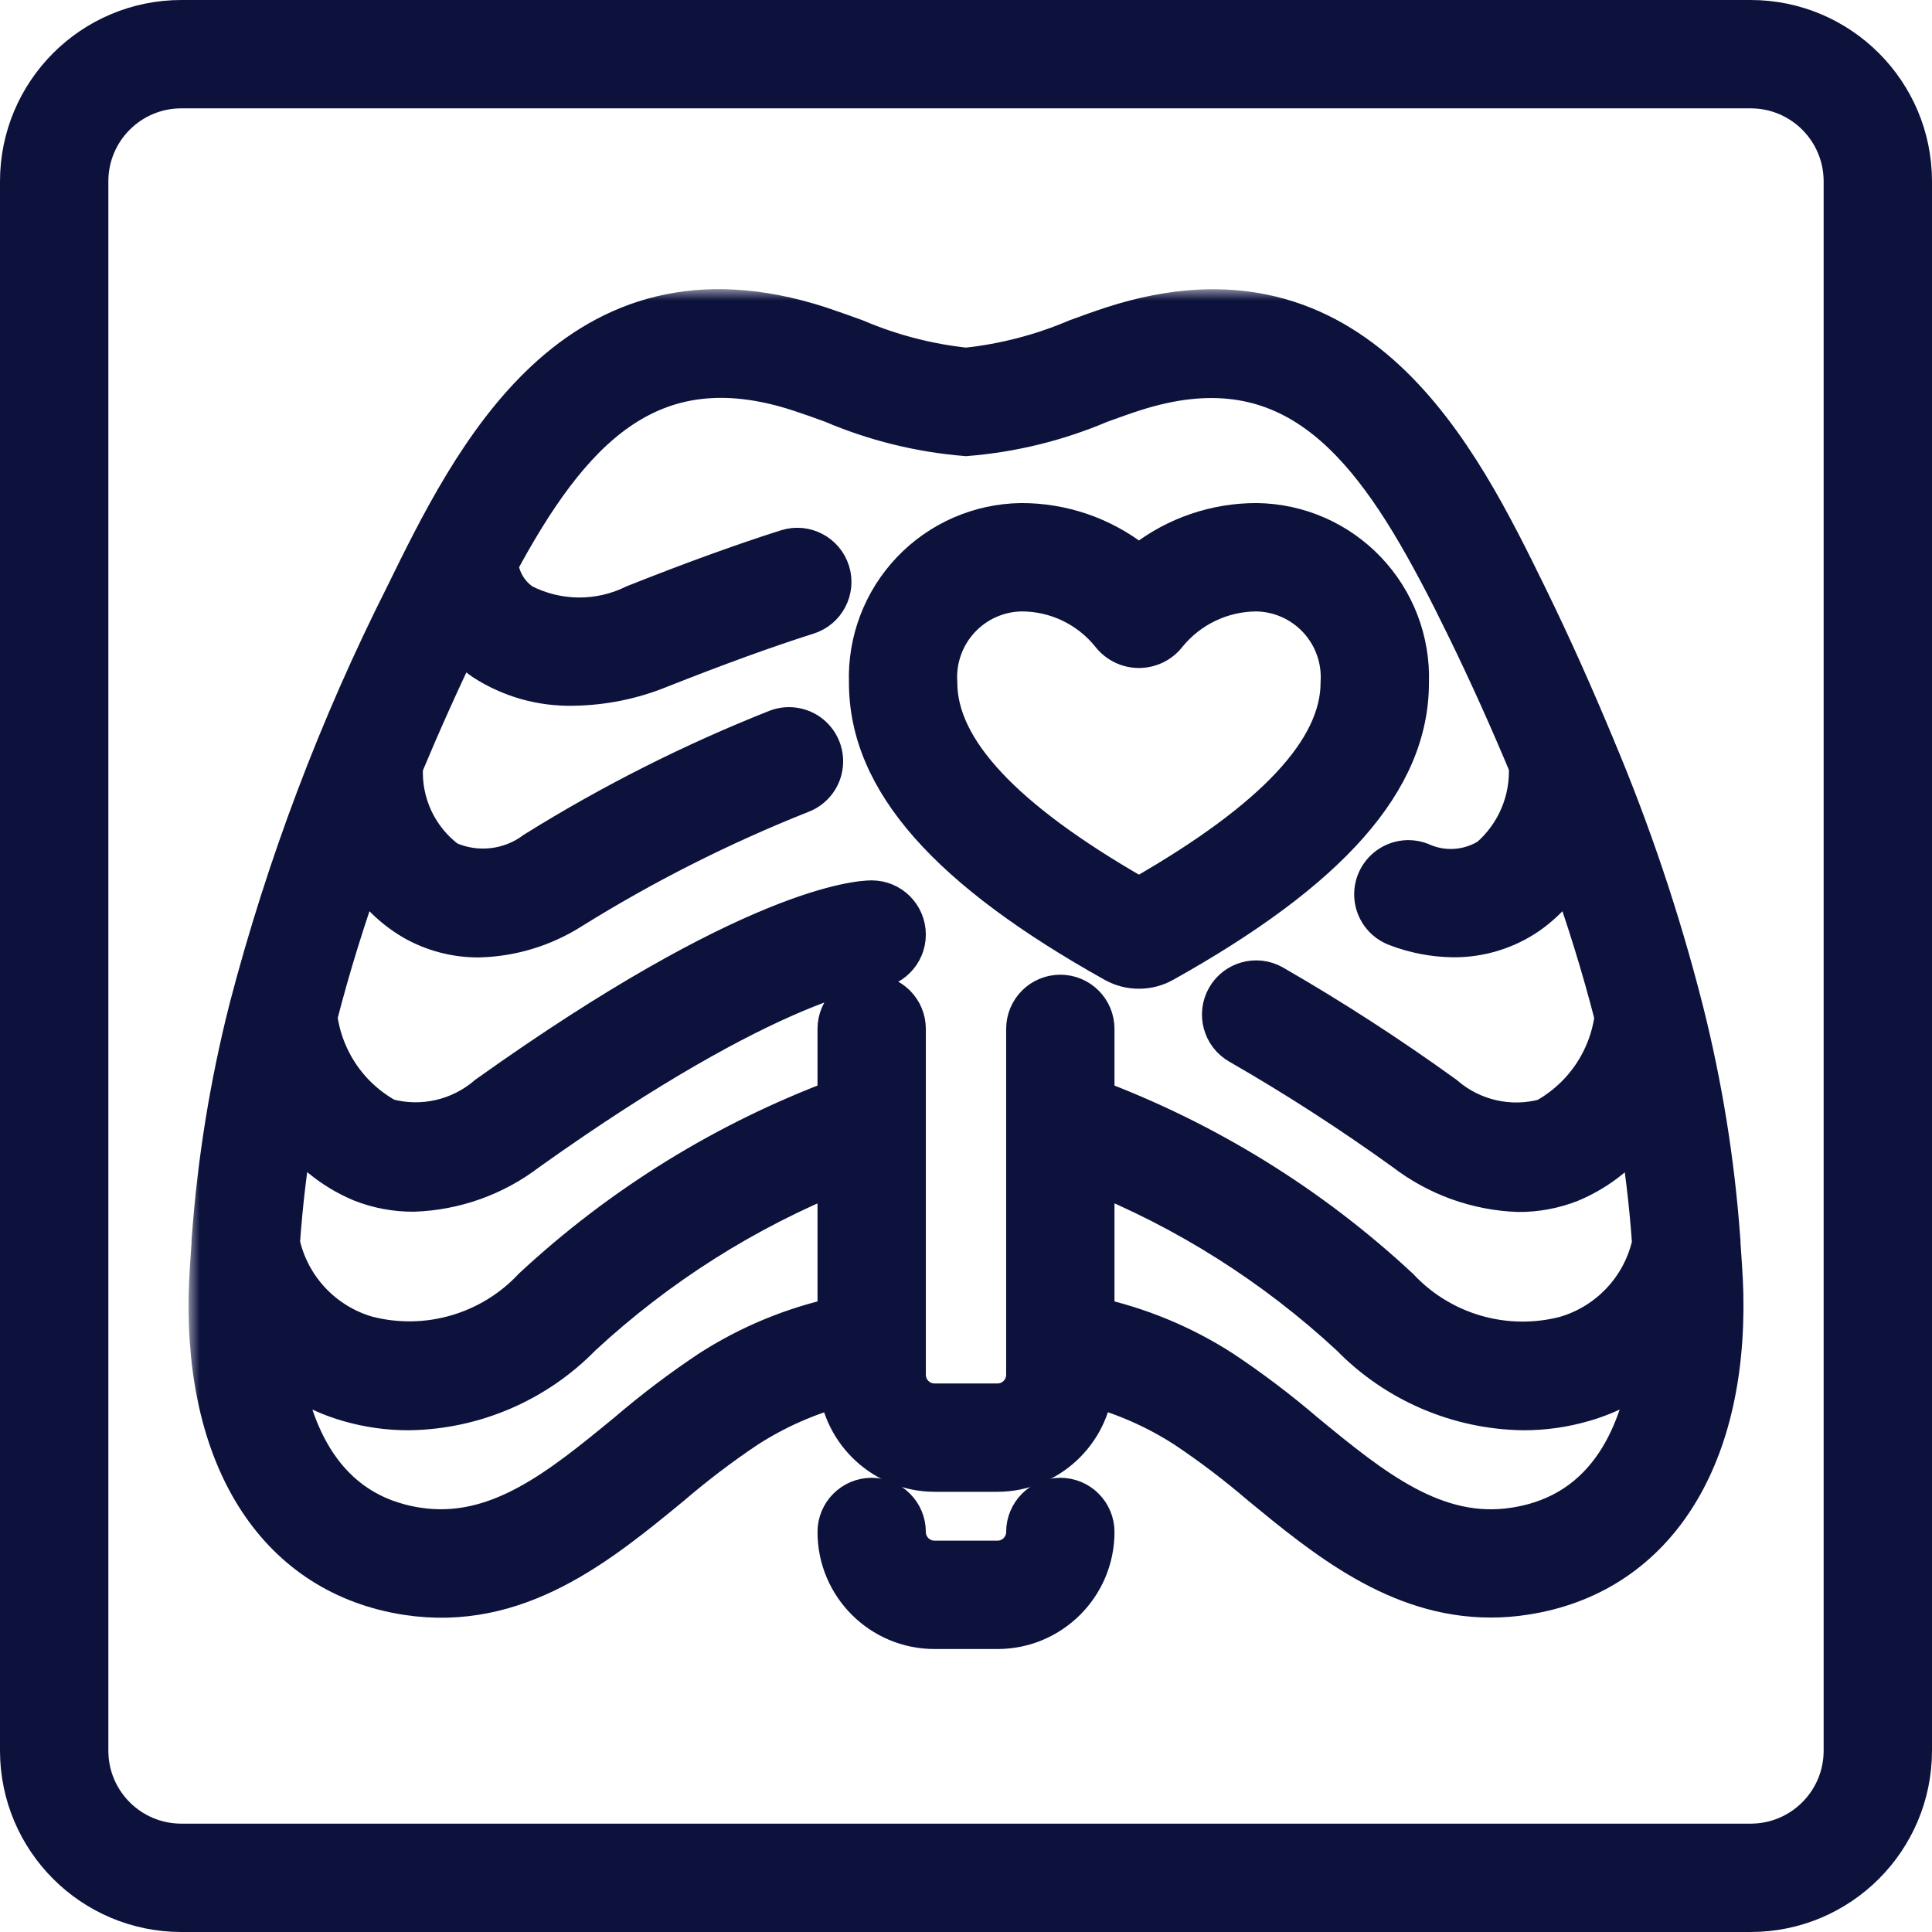
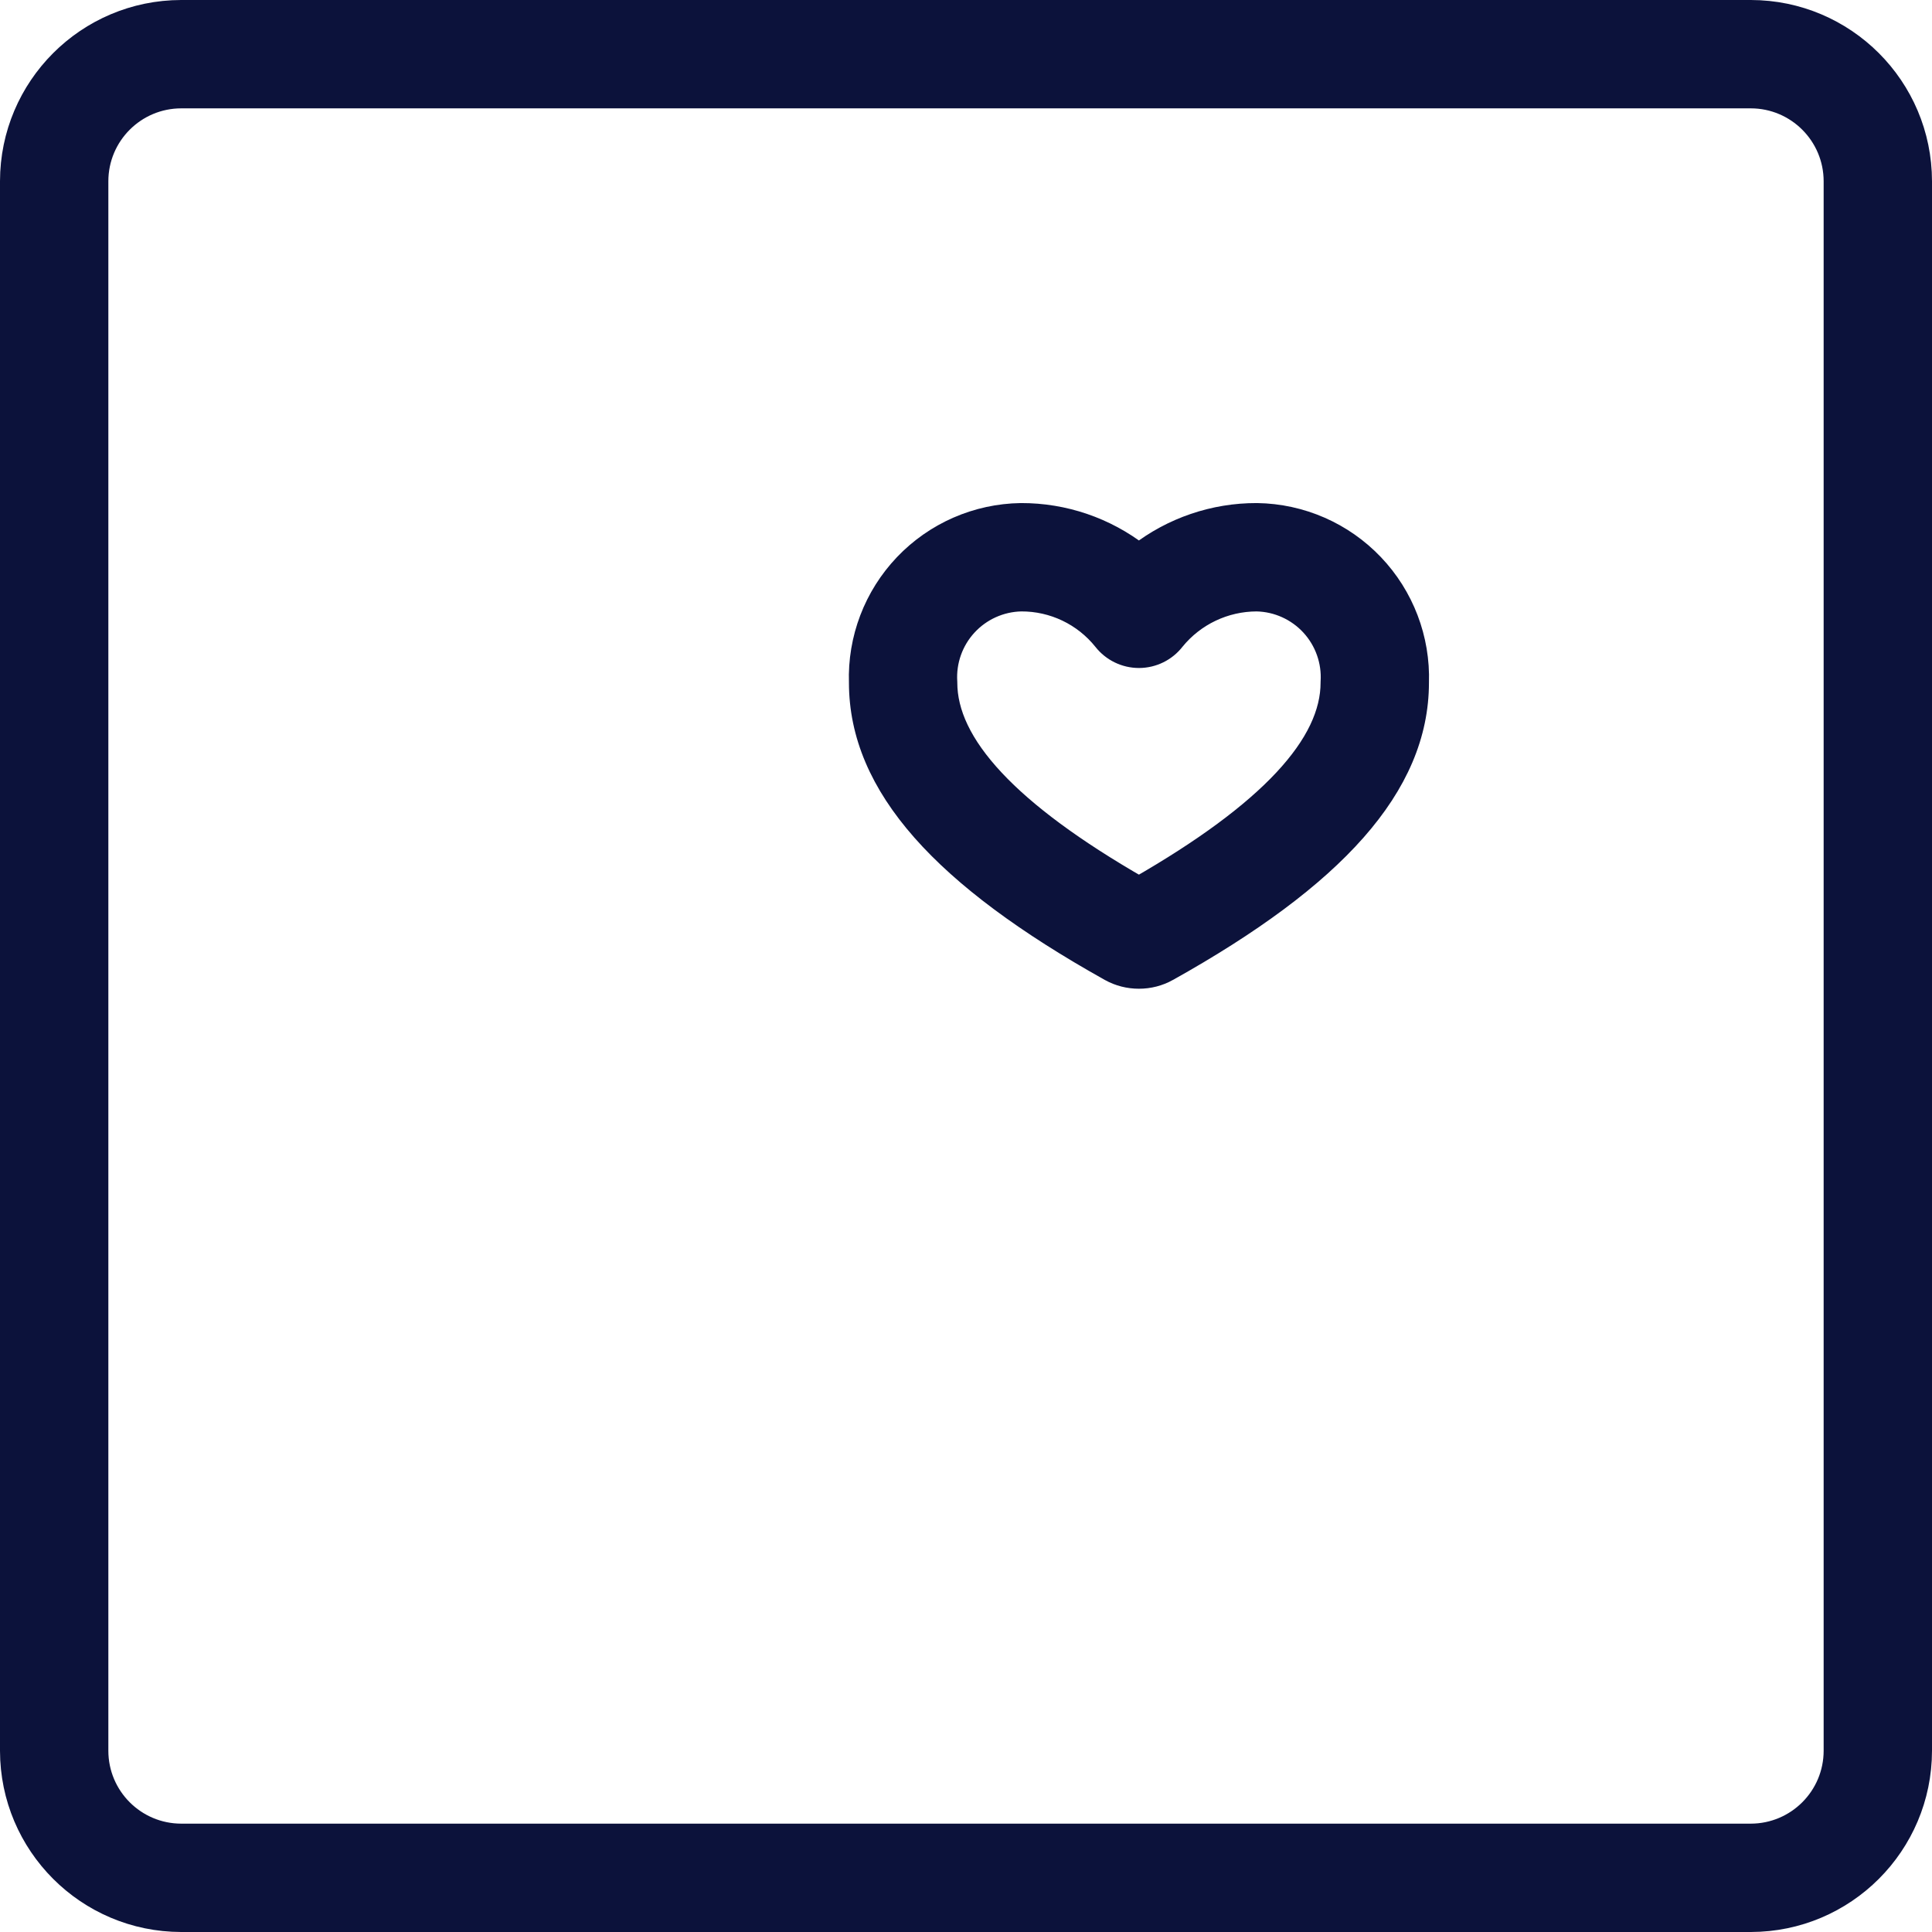
<svg xmlns="http://www.w3.org/2000/svg" width="85" height="85" viewBox="0 0 85 85" fill="none">
  <path d="M77.027 0.5H77.027L7.973 0.5L7.973 0.5C3.848 0.505 0.505 3.848 0.5 7.973V7.973L0.5 77.027L0.5 77.027C0.505 81.152 3.848 84.495 7.973 84.5H7.973H77.027H77.027C81.152 84.495 84.495 81.152 84.5 77.027V77.027V7.973V7.973C84.495 3.848 81.152 0.505 77.027 0.5ZM80.733 77.026C80.731 79.073 79.073 80.731 77.026 80.733H7.974C5.927 80.731 4.269 79.073 4.267 77.026C4.267 77.026 4.267 77.026 4.267 77.026V7.974C4.267 7.974 4.267 7.974 4.267 7.974C4.269 5.927 5.927 4.269 7.974 4.267C7.974 4.267 7.974 4.267 7.974 4.267H77.026C77.026 4.267 77.026 4.267 77.026 4.267C79.073 4.269 80.731 5.927 80.733 7.974V77.026Z" fill="#0C123B" stroke="#0C123B" />
-   <path d="M46.65 65.517C45.61 65.517 44.767 66.36 44.767 67.4C44.767 67.888 44.371 68.283 43.883 68.283H41.117C40.629 68.283 40.233 67.888 40.233 67.4C40.233 66.36 39.39 65.517 38.35 65.517C37.31 65.517 36.467 66.36 36.467 67.4C36.467 69.968 38.548 72.05 41.117 72.05H43.883C46.451 72.05 48.533 69.968 48.533 67.4C48.533 66.36 47.69 65.517 46.65 65.517Z" fill="#0C123B" stroke="#0C123B" />
  <path d="M51.362 42.677L51.363 42.676C58.699 38.577 62.363 34.571 62.368 30.038C62.431 28.116 61.719 26.248 60.392 24.856C59.063 23.461 57.229 22.66 55.303 22.633V22.633L55.297 22.633C53.415 22.627 51.589 23.251 50.108 24.4C48.627 23.251 46.801 22.627 44.919 22.633V22.633L44.914 22.633C42.987 22.661 41.153 23.462 39.824 24.857C38.498 26.25 37.786 28.117 37.85 30.039C37.855 34.573 41.517 38.578 48.856 42.679L48.859 42.681C49.242 42.892 49.672 43.001 50.109 43C50.547 43.001 50.978 42.89 51.362 42.677ZM41.617 30.031V30.015L41.616 30C41.559 29.078 41.88 28.173 42.506 27.493C43.131 26.815 44.005 26.42 44.927 26.4C46.349 26.393 47.696 27.037 48.584 28.147C48.953 28.617 49.517 28.891 50.115 28.889C50.711 28.887 51.273 28.61 51.637 28.139C52.532 27.04 53.873 26.402 55.291 26.4C56.212 26.42 57.086 26.815 57.711 27.493C58.336 28.173 58.658 29.078 58.601 30L58.6 30.015V30.031C58.6 31.371 57.95 32.798 56.508 34.339C55.104 35.838 52.986 37.406 50.108 39.059C47.23 37.406 45.112 35.838 43.709 34.339C42.267 32.798 41.617 31.371 41.617 30.031Z" fill="#0C123B" stroke="#0C123B" />
  <mask id="path-4-outside-1_118_303" maskUnits="userSpaceOnUse" x="8.296" y="12.722" width="69" height="59" fill="#0C123B">
-     <rect fill="white" x="8.296" y="12.722" width="69" height="59" />
    <path d="M75.562 54.474C75.315 51.094 74.773 47.742 73.942 44.456C73.936 44.43 73.93 44.404 73.922 44.378C72.925 40.473 71.639 36.647 70.074 32.933C70.055 32.879 70.034 32.826 70.009 32.775C69.128 30.664 68.175 28.513 67.079 26.273C64.105 20.206 59.609 11.041 48.988 14.472C48.504 14.63 47.971 14.821 47.415 15.025C45.849 15.693 44.193 16.122 42.5 16.299C40.807 16.121 39.15 15.69 37.584 15.021C37.03 14.821 36.495 14.63 36.009 14.468C25.378 11.037 20.892 20.206 17.919 26.273C15.008 32.051 12.714 38.12 11.076 44.378C11.068 44.404 11.062 44.43 11.057 44.456C10.226 47.742 9.684 51.094 9.438 54.474C9.427 54.555 9.423 54.637 9.426 54.719C9.377 55.456 9.318 56.195 9.301 56.932C9.142 64.3 12.368 69.208 17.929 70.059C22.717 70.793 26.282 67.862 29.433 65.272C30.494 64.361 31.609 63.514 32.771 62.735C34.075 61.891 35.505 61.261 37.007 60.866C37.199 62.994 38.98 64.626 41.117 64.633H43.883C46.022 64.627 47.804 62.992 47.995 60.861C49.497 61.255 50.926 61.886 52.23 62.73C53.392 63.508 54.507 64.356 55.568 65.267C58.383 67.58 61.536 70.166 65.584 70.166C66.082 70.167 66.579 70.128 67.071 70.05C72.633 69.2 75.859 64.291 75.7 56.922C75.683 56.191 75.624 55.452 75.575 54.709C75.577 54.63 75.573 54.552 75.562 54.474ZM31.285 60.395C30.028 61.233 28.822 62.146 27.673 63.13C24.709 65.564 21.908 67.866 18.347 67.32C14.059 66.663 12.652 62.925 12.23 59.869C13.141 60.646 14.207 61.22 15.357 61.553C16.211 61.802 17.096 61.928 17.986 61.926C20.819 61.885 23.521 60.723 25.499 58.695C28.844 55.592 32.731 53.13 36.967 51.433V58.048C34.947 58.48 33.021 59.275 31.285 60.395ZM45.267 60.483C45.267 61.247 44.647 61.867 43.883 61.867H41.117C40.353 61.867 39.733 61.247 39.733 60.483V45.267C39.733 44.502 39.114 43.883 38.35 43.883C37.586 43.883 36.967 44.502 36.967 45.267V48.448C31.992 50.308 27.43 53.124 23.538 56.739C21.649 58.755 18.812 59.582 16.135 58.898C14.149 58.333 12.634 56.72 12.195 54.702C12.32 52.903 12.536 51.112 12.844 49.335C13.607 50.477 14.691 51.368 15.959 51.895C16.671 52.173 17.428 52.314 18.192 52.31C19.983 52.251 21.711 51.632 23.133 50.543C34.031 42.776 38.339 42.5 38.35 42.5C39.114 42.5 39.733 41.88 39.733 41.117C39.733 40.353 39.114 39.733 38.35 39.733C37.857 39.733 33.198 39.972 21.529 48.291C20.276 49.37 18.57 49.756 16.975 49.321C15.253 48.382 14.087 46.672 13.841 44.726C14.4 42.538 15.097 40.289 15.93 37.979C16.466 38.98 17.268 39.813 18.249 40.386C19.106 40.874 20.076 41.128 21.062 41.123C22.469 41.088 23.84 40.674 25.031 39.925C28.257 37.914 31.657 36.196 35.19 34.793C35.654 34.622 35.992 34.217 36.075 33.73C36.159 33.242 35.977 32.748 35.597 32.431C35.217 32.115 34.697 32.026 34.233 32.197C30.542 33.658 26.989 35.449 23.619 37.546C22.463 38.41 20.929 38.576 19.615 37.98C18.26 36.978 17.506 35.355 17.614 33.673C18.399 31.797 19.252 29.883 20.214 27.9C20.544 28.31 20.933 28.669 21.367 28.967C22.511 29.703 23.848 30.08 25.208 30.05C26.506 30.033 27.789 29.773 28.99 29.282C31.48 28.296 33.662 27.503 35.492 26.924C36.221 26.694 36.626 25.918 36.397 25.189C36.167 24.46 35.391 24.055 34.662 24.284C32.767 24.884 30.512 25.701 27.974 26.71C26.374 27.497 24.497 27.479 22.913 26.662C22.273 26.237 21.862 25.543 21.796 24.778C24.914 18.979 28.463 14.93 35.164 17.098C35.625 17.247 36.132 17.428 36.655 17.619C38.513 18.413 40.487 18.901 42.5 19.066C44.516 18.904 46.492 18.417 48.353 17.625C48.88 17.434 49.383 17.253 49.843 17.105C56.663 14.905 60.205 19.11 63.355 25.052C63.362 25.067 63.372 25.08 63.379 25.095C63.794 25.869 64.191 26.669 64.594 27.491C65.633 29.613 66.54 31.652 67.378 33.652C67.468 35.248 66.812 36.794 65.602 37.838C64.653 38.437 63.466 38.517 62.446 38.05C61.983 37.877 61.463 37.964 61.082 38.279C60.7 38.593 60.516 39.087 60.597 39.575C60.679 40.062 61.015 40.469 61.478 40.642C62.264 40.946 63.099 41.107 63.942 41.117C65.097 41.125 66.226 40.777 67.176 40.119C67.961 39.56 68.608 38.828 69.065 37.979C69.902 40.296 70.599 42.547 71.156 44.733C70.91 46.679 69.744 48.388 68.022 49.328C66.428 49.765 64.721 49.379 63.47 48.299C61.048 46.549 58.538 44.925 55.95 43.434C55.285 43.056 54.44 43.288 54.062 43.953C53.685 44.618 53.917 45.463 54.582 45.841C57.089 47.282 59.52 48.852 61.867 50.543C63.288 51.636 65.016 52.258 66.808 52.322C67.572 52.326 68.329 52.185 69.04 51.907C70.309 51.379 71.392 50.488 72.156 49.346C72.463 51.123 72.68 52.914 72.805 54.713C72.365 56.731 70.851 58.344 68.865 58.909C66.188 59.592 63.351 58.765 61.461 56.75C57.571 53.132 53.009 50.311 48.033 48.448V45.267C48.033 44.502 47.414 43.883 46.65 43.883C45.886 43.883 45.267 44.502 45.267 45.267V60.483ZM66.65 67.32C63.103 67.873 60.287 65.567 57.325 63.13C56.177 62.146 54.971 61.233 53.713 60.395C51.978 59.275 50.053 58.48 48.033 58.048V51.432C52.271 53.127 56.16 55.59 59.505 58.695C61.483 60.723 64.185 61.885 67.018 61.926C67.908 61.928 68.793 61.802 69.646 61.553C70.797 61.22 71.863 60.646 72.774 59.869C72.347 62.925 70.943 66.663 66.65 67.32Z" />
  </mask>
-   <path d="M75.562 54.474C75.315 51.094 74.773 47.742 73.942 44.456C73.936 44.43 73.93 44.404 73.922 44.378C72.925 40.473 71.639 36.647 70.074 32.933C70.055 32.879 70.034 32.826 70.009 32.775C69.128 30.664 68.175 28.513 67.079 26.273C64.105 20.206 59.609 11.041 48.988 14.472C48.504 14.63 47.971 14.821 47.415 15.025C45.849 15.693 44.193 16.122 42.5 16.299C40.807 16.121 39.15 15.69 37.584 15.021C37.03 14.821 36.495 14.63 36.009 14.468C25.378 11.037 20.892 20.206 17.919 26.273C15.008 32.051 12.714 38.12 11.076 44.378C11.068 44.404 11.062 44.43 11.057 44.456C10.226 47.742 9.684 51.094 9.438 54.474C9.427 54.555 9.423 54.637 9.426 54.719C9.377 55.456 9.318 56.195 9.301 56.932C9.142 64.3 12.368 69.208 17.929 70.059C22.717 70.793 26.282 67.862 29.433 65.272C30.494 64.361 31.609 63.514 32.771 62.735C34.075 61.891 35.505 61.261 37.007 60.866C37.199 62.994 38.98 64.626 41.117 64.633H43.883C46.022 64.627 47.804 62.992 47.995 60.861C49.497 61.255 50.926 61.886 52.23 62.73C53.392 63.508 54.507 64.356 55.568 65.267C58.383 67.58 61.536 70.166 65.584 70.166C66.082 70.167 66.579 70.128 67.071 70.05C72.633 69.2 75.859 64.291 75.7 56.922C75.683 56.191 75.624 55.452 75.575 54.709C75.577 54.63 75.573 54.552 75.562 54.474ZM31.285 60.395C30.028 61.233 28.822 62.146 27.673 63.13C24.709 65.564 21.908 67.866 18.347 67.32C14.059 66.663 12.652 62.925 12.23 59.869C13.141 60.646 14.207 61.22 15.357 61.553C16.211 61.802 17.096 61.928 17.986 61.926C20.819 61.885 23.521 60.723 25.499 58.695C28.844 55.592 32.731 53.13 36.967 51.433V58.048C34.947 58.48 33.021 59.275 31.285 60.395ZM45.267 60.483C45.267 61.247 44.647 61.867 43.883 61.867H41.117C40.353 61.867 39.733 61.247 39.733 60.483V45.267C39.733 44.502 39.114 43.883 38.35 43.883C37.586 43.883 36.967 44.502 36.967 45.267V48.448C31.992 50.308 27.43 53.124 23.538 56.739C21.649 58.755 18.812 59.582 16.135 58.898C14.149 58.333 12.634 56.72 12.195 54.702C12.32 52.903 12.536 51.112 12.844 49.335C13.607 50.477 14.691 51.368 15.959 51.895C16.671 52.173 17.428 52.314 18.192 52.31C19.983 52.251 21.711 51.632 23.133 50.543C34.031 42.776 38.339 42.5 38.35 42.5C39.114 42.5 39.733 41.88 39.733 41.117C39.733 40.353 39.114 39.733 38.35 39.733C37.857 39.733 33.198 39.972 21.529 48.291C20.276 49.37 18.57 49.756 16.975 49.321C15.253 48.382 14.087 46.672 13.841 44.726C14.4 42.538 15.097 40.289 15.93 37.979C16.466 38.98 17.268 39.813 18.249 40.386C19.106 40.874 20.076 41.128 21.062 41.123C22.469 41.088 23.84 40.674 25.031 39.925C28.257 37.914 31.657 36.196 35.19 34.793C35.654 34.622 35.992 34.217 36.075 33.73C36.159 33.242 35.977 32.748 35.597 32.431C35.217 32.115 34.697 32.026 34.233 32.197C30.542 33.658 26.989 35.449 23.619 37.546C22.463 38.41 20.929 38.576 19.615 37.98C18.26 36.978 17.506 35.355 17.614 33.673C18.399 31.797 19.252 29.883 20.214 27.9C20.544 28.31 20.933 28.669 21.367 28.967C22.511 29.703 23.848 30.08 25.208 30.05C26.506 30.033 27.789 29.773 28.99 29.282C31.48 28.296 33.662 27.503 35.492 26.924C36.221 26.694 36.626 25.918 36.397 25.189C36.167 24.46 35.391 24.055 34.662 24.284C32.767 24.884 30.512 25.701 27.974 26.71C26.374 27.497 24.497 27.479 22.913 26.662C22.273 26.237 21.862 25.543 21.796 24.778C24.914 18.979 28.463 14.93 35.164 17.098C35.625 17.247 36.132 17.428 36.655 17.619C38.513 18.413 40.487 18.901 42.5 19.066C44.516 18.904 46.492 18.417 48.353 17.625C48.88 17.434 49.383 17.253 49.843 17.105C56.663 14.905 60.205 19.11 63.355 25.052C63.362 25.067 63.372 25.08 63.379 25.095C63.794 25.869 64.191 26.669 64.594 27.491C65.633 29.613 66.54 31.652 67.378 33.652C67.468 35.248 66.812 36.794 65.602 37.838C64.653 38.437 63.466 38.517 62.446 38.05C61.983 37.877 61.463 37.964 61.082 38.279C60.7 38.593 60.516 39.087 60.597 39.575C60.679 40.062 61.015 40.469 61.478 40.642C62.264 40.946 63.099 41.107 63.942 41.117C65.097 41.125 66.226 40.777 67.176 40.119C67.961 39.56 68.608 38.828 69.065 37.979C69.902 40.296 70.599 42.547 71.156 44.733C70.91 46.679 69.744 48.388 68.022 49.328C66.428 49.765 64.721 49.379 63.47 48.299C61.048 46.549 58.538 44.925 55.95 43.434C55.285 43.056 54.44 43.288 54.062 43.953C53.685 44.618 53.917 45.463 54.582 45.841C57.089 47.282 59.52 48.852 61.867 50.543C63.288 51.636 65.016 52.258 66.808 52.322C67.572 52.326 68.329 52.185 69.04 51.907C70.309 51.379 71.392 50.488 72.156 49.346C72.463 51.123 72.68 52.914 72.805 54.713C72.365 56.731 70.851 58.344 68.865 58.909C66.188 59.592 63.351 58.765 61.461 56.75C57.571 53.132 53.009 50.311 48.033 48.448V45.267C48.033 44.502 47.414 43.883 46.65 43.883C45.886 43.883 45.267 44.502 45.267 45.267V60.483ZM66.65 67.32C63.103 67.873 60.287 65.567 57.325 63.13C56.177 62.146 54.971 61.233 53.713 60.395C51.978 59.275 50.053 58.48 48.033 58.048V51.432C52.271 53.127 56.16 55.59 59.505 58.695C61.483 60.723 64.185 61.885 67.018 61.926C67.908 61.928 68.793 61.802 69.646 61.553C70.797 61.22 71.863 60.646 72.774 59.869C72.347 62.925 70.943 66.663 66.65 67.32Z" fill="#0C123B" />
-   <path d="M75.562 54.474C75.315 51.094 74.773 47.742 73.942 44.456C73.936 44.43 73.93 44.404 73.922 44.378C72.925 40.473 71.639 36.647 70.074 32.933C70.055 32.879 70.034 32.826 70.009 32.775C69.128 30.664 68.175 28.513 67.079 26.273C64.105 20.206 59.609 11.041 48.988 14.472C48.504 14.63 47.971 14.821 47.415 15.025C45.849 15.693 44.193 16.122 42.5 16.299C40.807 16.121 39.15 15.69 37.584 15.021C37.03 14.821 36.495 14.63 36.009 14.468C25.378 11.037 20.892 20.206 17.919 26.273C15.008 32.051 12.714 38.12 11.076 44.378C11.068 44.404 11.062 44.43 11.057 44.456C10.226 47.742 9.684 51.094 9.438 54.474C9.427 54.555 9.423 54.637 9.426 54.719C9.377 55.456 9.318 56.195 9.301 56.932C9.142 64.3 12.368 69.208 17.929 70.059C22.717 70.793 26.282 67.862 29.433 65.272C30.494 64.361 31.609 63.514 32.771 62.735C34.075 61.891 35.505 61.261 37.007 60.866C37.199 62.994 38.98 64.626 41.117 64.633H43.883C46.022 64.627 47.804 62.992 47.995 60.861C49.497 61.255 50.926 61.886 52.23 62.73C53.392 63.508 54.507 64.356 55.568 65.267C58.383 67.58 61.536 70.166 65.584 70.166C66.082 70.167 66.579 70.128 67.071 70.05C72.633 69.2 75.859 64.291 75.7 56.922C75.683 56.191 75.624 55.452 75.575 54.709C75.577 54.63 75.573 54.552 75.562 54.474ZM31.285 60.395C30.028 61.233 28.822 62.146 27.673 63.13C24.709 65.564 21.908 67.866 18.347 67.32C14.059 66.663 12.652 62.925 12.23 59.869C13.141 60.646 14.207 61.22 15.357 61.553C16.211 61.802 17.096 61.928 17.986 61.926C20.819 61.885 23.521 60.723 25.499 58.695C28.844 55.592 32.731 53.13 36.967 51.433V58.048C34.947 58.48 33.021 59.275 31.285 60.395ZM45.267 60.483C45.267 61.247 44.647 61.867 43.883 61.867H41.117C40.353 61.867 39.733 61.247 39.733 60.483V45.267C39.733 44.502 39.114 43.883 38.35 43.883C37.586 43.883 36.967 44.502 36.967 45.267V48.448C31.992 50.308 27.43 53.124 23.538 56.739C21.649 58.755 18.812 59.582 16.135 58.898C14.149 58.333 12.634 56.72 12.195 54.702C12.32 52.903 12.536 51.112 12.844 49.335C13.607 50.477 14.691 51.368 15.959 51.895C16.671 52.173 17.428 52.314 18.192 52.31C19.983 52.251 21.711 51.632 23.133 50.543C34.031 42.776 38.339 42.5 38.35 42.5C39.114 42.5 39.733 41.88 39.733 41.117C39.733 40.353 39.114 39.733 38.35 39.733C37.857 39.733 33.198 39.972 21.529 48.291C20.276 49.37 18.57 49.756 16.975 49.321C15.253 48.382 14.087 46.672 13.841 44.726C14.4 42.538 15.097 40.289 15.93 37.979C16.466 38.98 17.268 39.813 18.249 40.386C19.106 40.874 20.076 41.128 21.062 41.123C22.469 41.088 23.84 40.674 25.031 39.925C28.257 37.914 31.657 36.196 35.19 34.793C35.654 34.622 35.992 34.217 36.075 33.73C36.159 33.242 35.977 32.748 35.597 32.431C35.217 32.115 34.697 32.026 34.233 32.197C30.542 33.658 26.989 35.449 23.619 37.546C22.463 38.41 20.929 38.576 19.615 37.98C18.26 36.978 17.506 35.355 17.614 33.673C18.399 31.797 19.252 29.883 20.214 27.9C20.544 28.31 20.933 28.669 21.367 28.967C22.511 29.703 23.848 30.08 25.208 30.05C26.506 30.033 27.789 29.773 28.99 29.282C31.48 28.296 33.662 27.503 35.492 26.924C36.221 26.694 36.626 25.918 36.397 25.189C36.167 24.46 35.391 24.055 34.662 24.284C32.767 24.884 30.512 25.701 27.974 26.71C26.374 27.497 24.497 27.479 22.913 26.662C22.273 26.237 21.862 25.543 21.796 24.778C24.914 18.979 28.463 14.93 35.164 17.098C35.625 17.247 36.132 17.428 36.655 17.619C38.513 18.413 40.487 18.901 42.5 19.066C44.516 18.904 46.492 18.417 48.353 17.625C48.88 17.434 49.383 17.253 49.843 17.105C56.663 14.905 60.205 19.11 63.355 25.052C63.362 25.067 63.372 25.08 63.379 25.095C63.794 25.869 64.191 26.669 64.594 27.491C65.633 29.613 66.54 31.652 67.378 33.652C67.468 35.248 66.812 36.794 65.602 37.838C64.653 38.437 63.466 38.517 62.446 38.05C61.983 37.877 61.463 37.964 61.082 38.279C60.7 38.593 60.516 39.087 60.597 39.575C60.679 40.062 61.015 40.469 61.478 40.642C62.264 40.946 63.099 41.107 63.942 41.117C65.097 41.125 66.226 40.777 67.176 40.119C67.961 39.56 68.608 38.828 69.065 37.979C69.902 40.296 70.599 42.547 71.156 44.733C70.91 46.679 69.744 48.388 68.022 49.328C66.428 49.765 64.721 49.379 63.47 48.299C61.048 46.549 58.538 44.925 55.95 43.434C55.285 43.056 54.44 43.288 54.062 43.953C53.685 44.618 53.917 45.463 54.582 45.841C57.089 47.282 59.52 48.852 61.867 50.543C63.288 51.636 65.016 52.258 66.808 52.322C67.572 52.326 68.329 52.185 69.04 51.907C70.309 51.379 71.392 50.488 72.156 49.346C72.463 51.123 72.68 52.914 72.805 54.713C72.365 56.731 70.851 58.344 68.865 58.909C66.188 59.592 63.351 58.765 61.461 56.75C57.571 53.132 53.009 50.311 48.033 48.448V45.267C48.033 44.502 47.414 43.883 46.65 43.883C45.886 43.883 45.267 44.502 45.267 45.267V60.483ZM66.65 67.32C63.103 67.873 60.287 65.567 57.325 63.13C56.177 62.146 54.971 61.233 53.713 60.395C51.978 59.275 50.053 58.48 48.033 58.048V51.432C52.271 53.127 56.16 55.59 59.505 58.695C61.483 60.723 64.185 61.885 67.018 61.926C67.908 61.928 68.793 61.802 69.646 61.553C70.797 61.22 71.863 60.646 72.774 59.869C72.347 62.925 70.943 66.663 66.65 67.32Z" stroke="#0C123B" stroke-width="2" mask="url(#path-4-outside-1_118_303)" />
</svg>